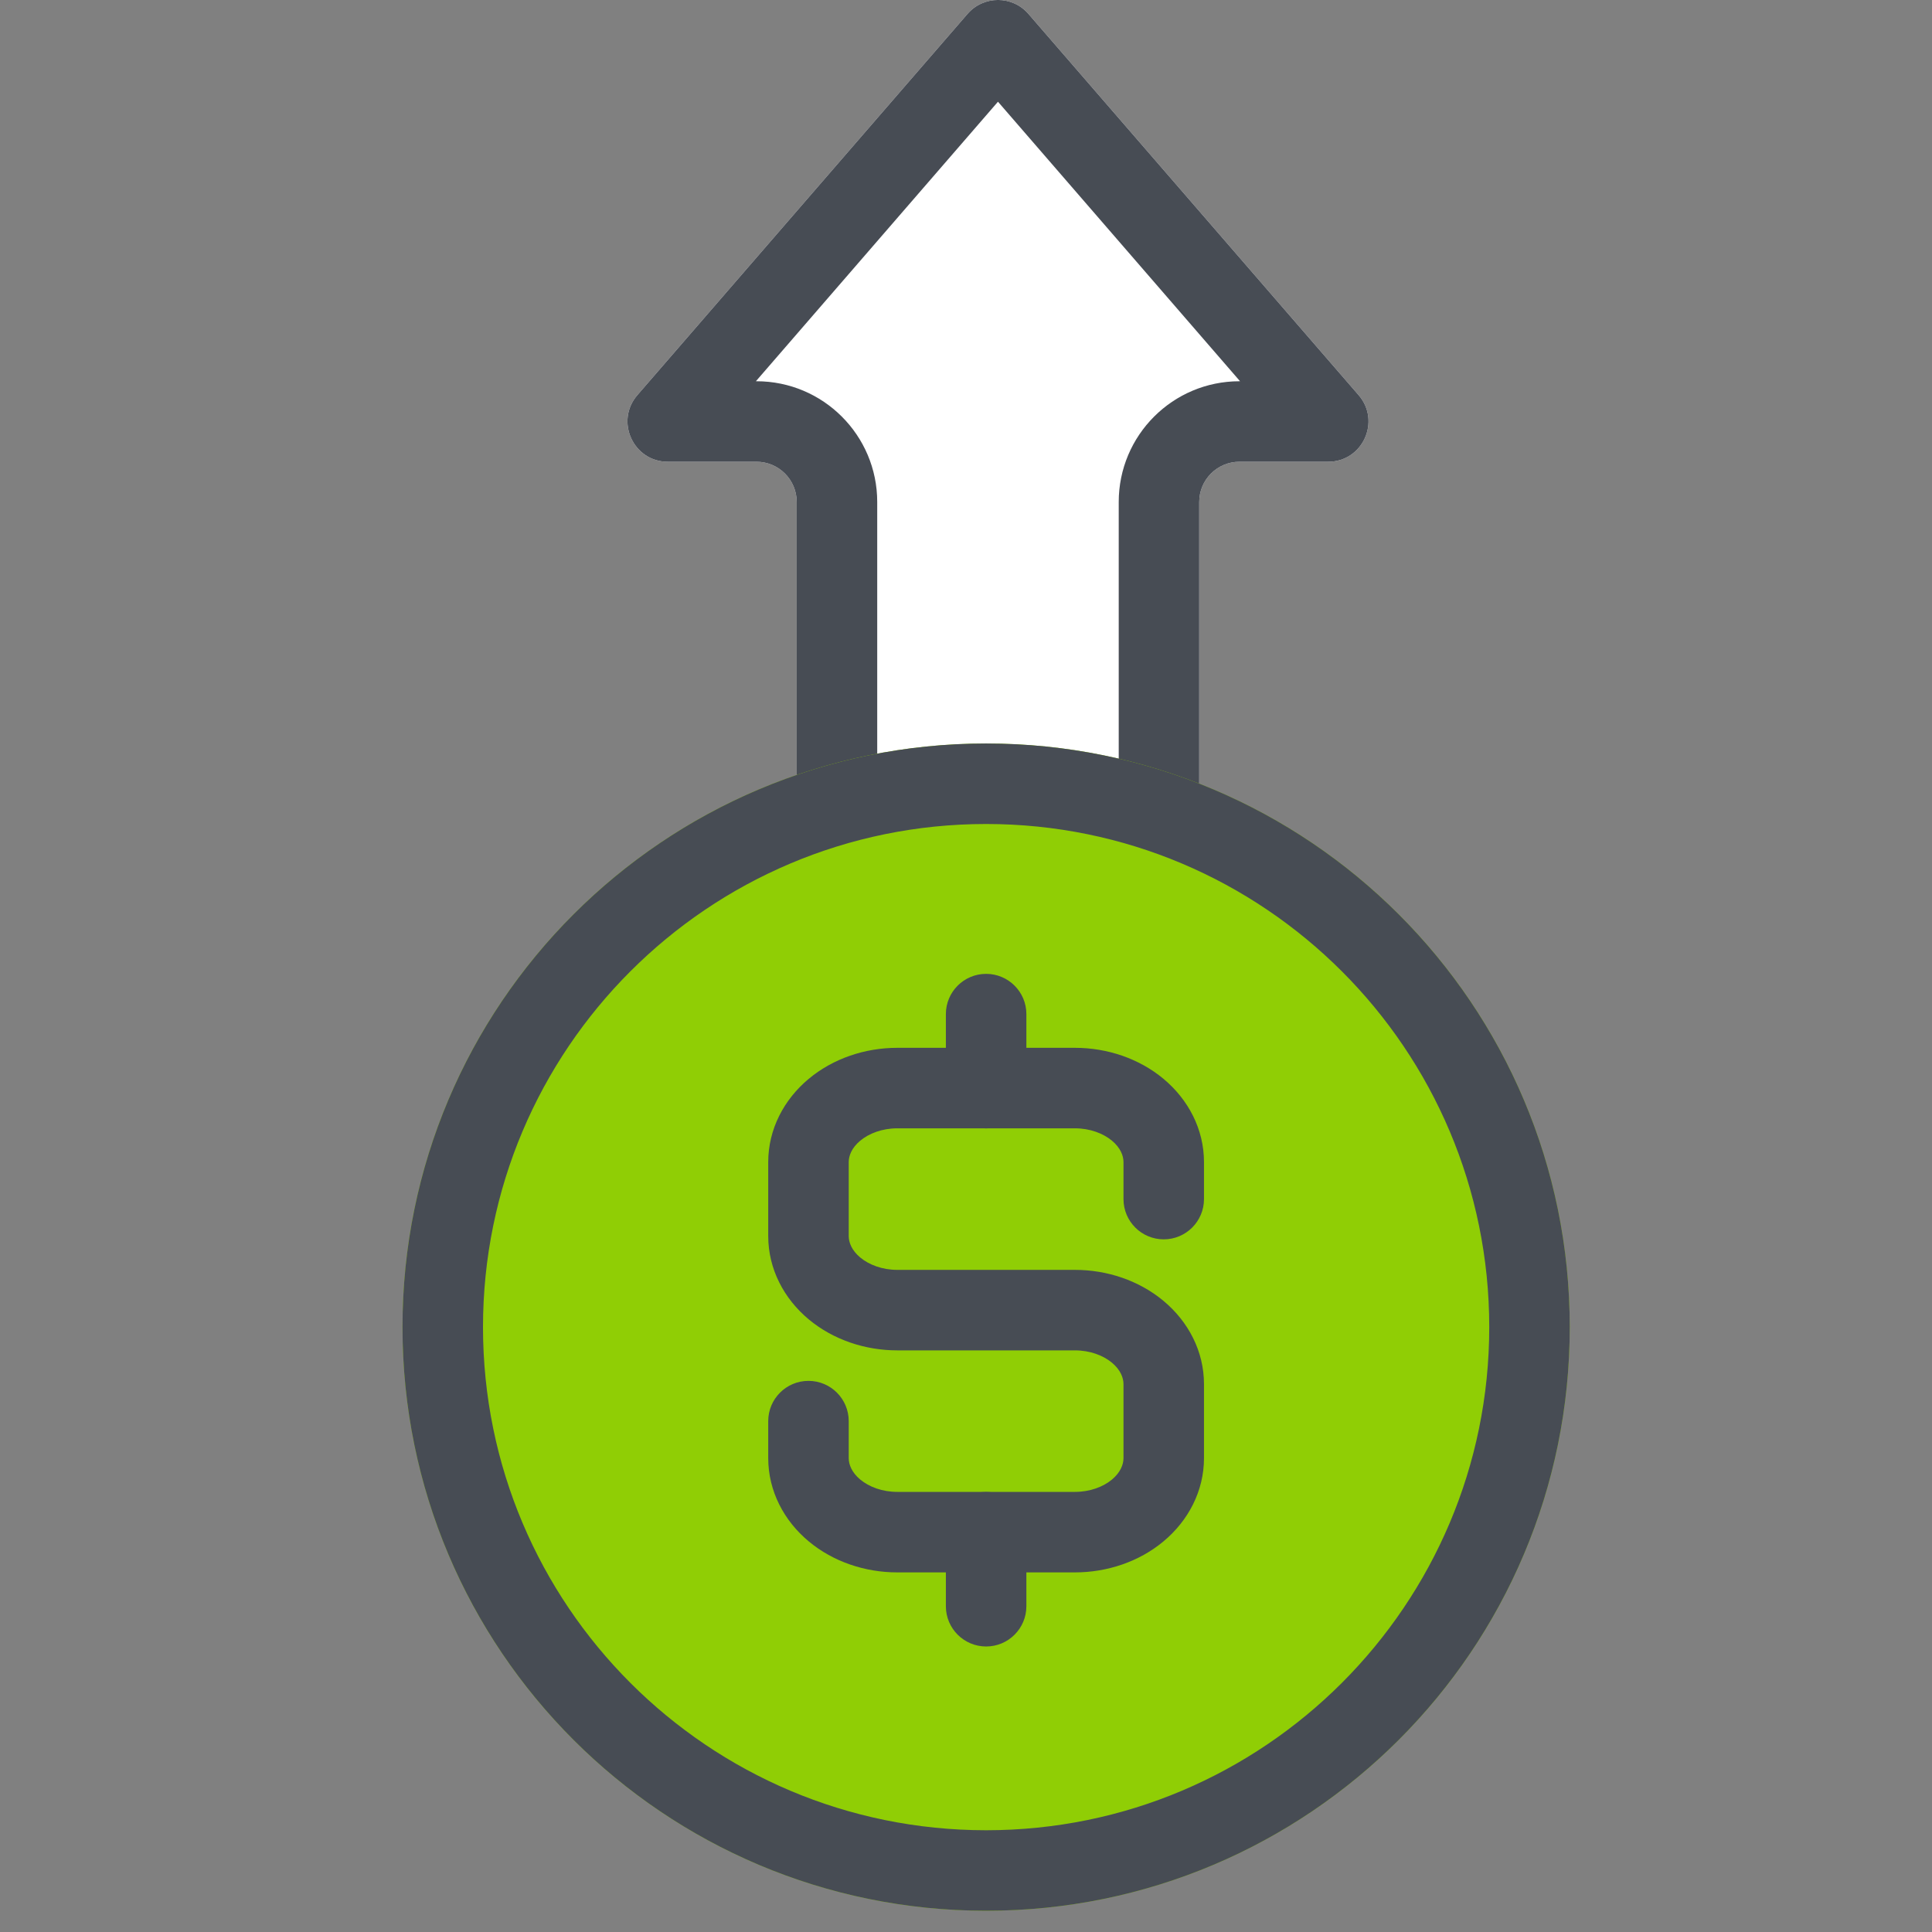
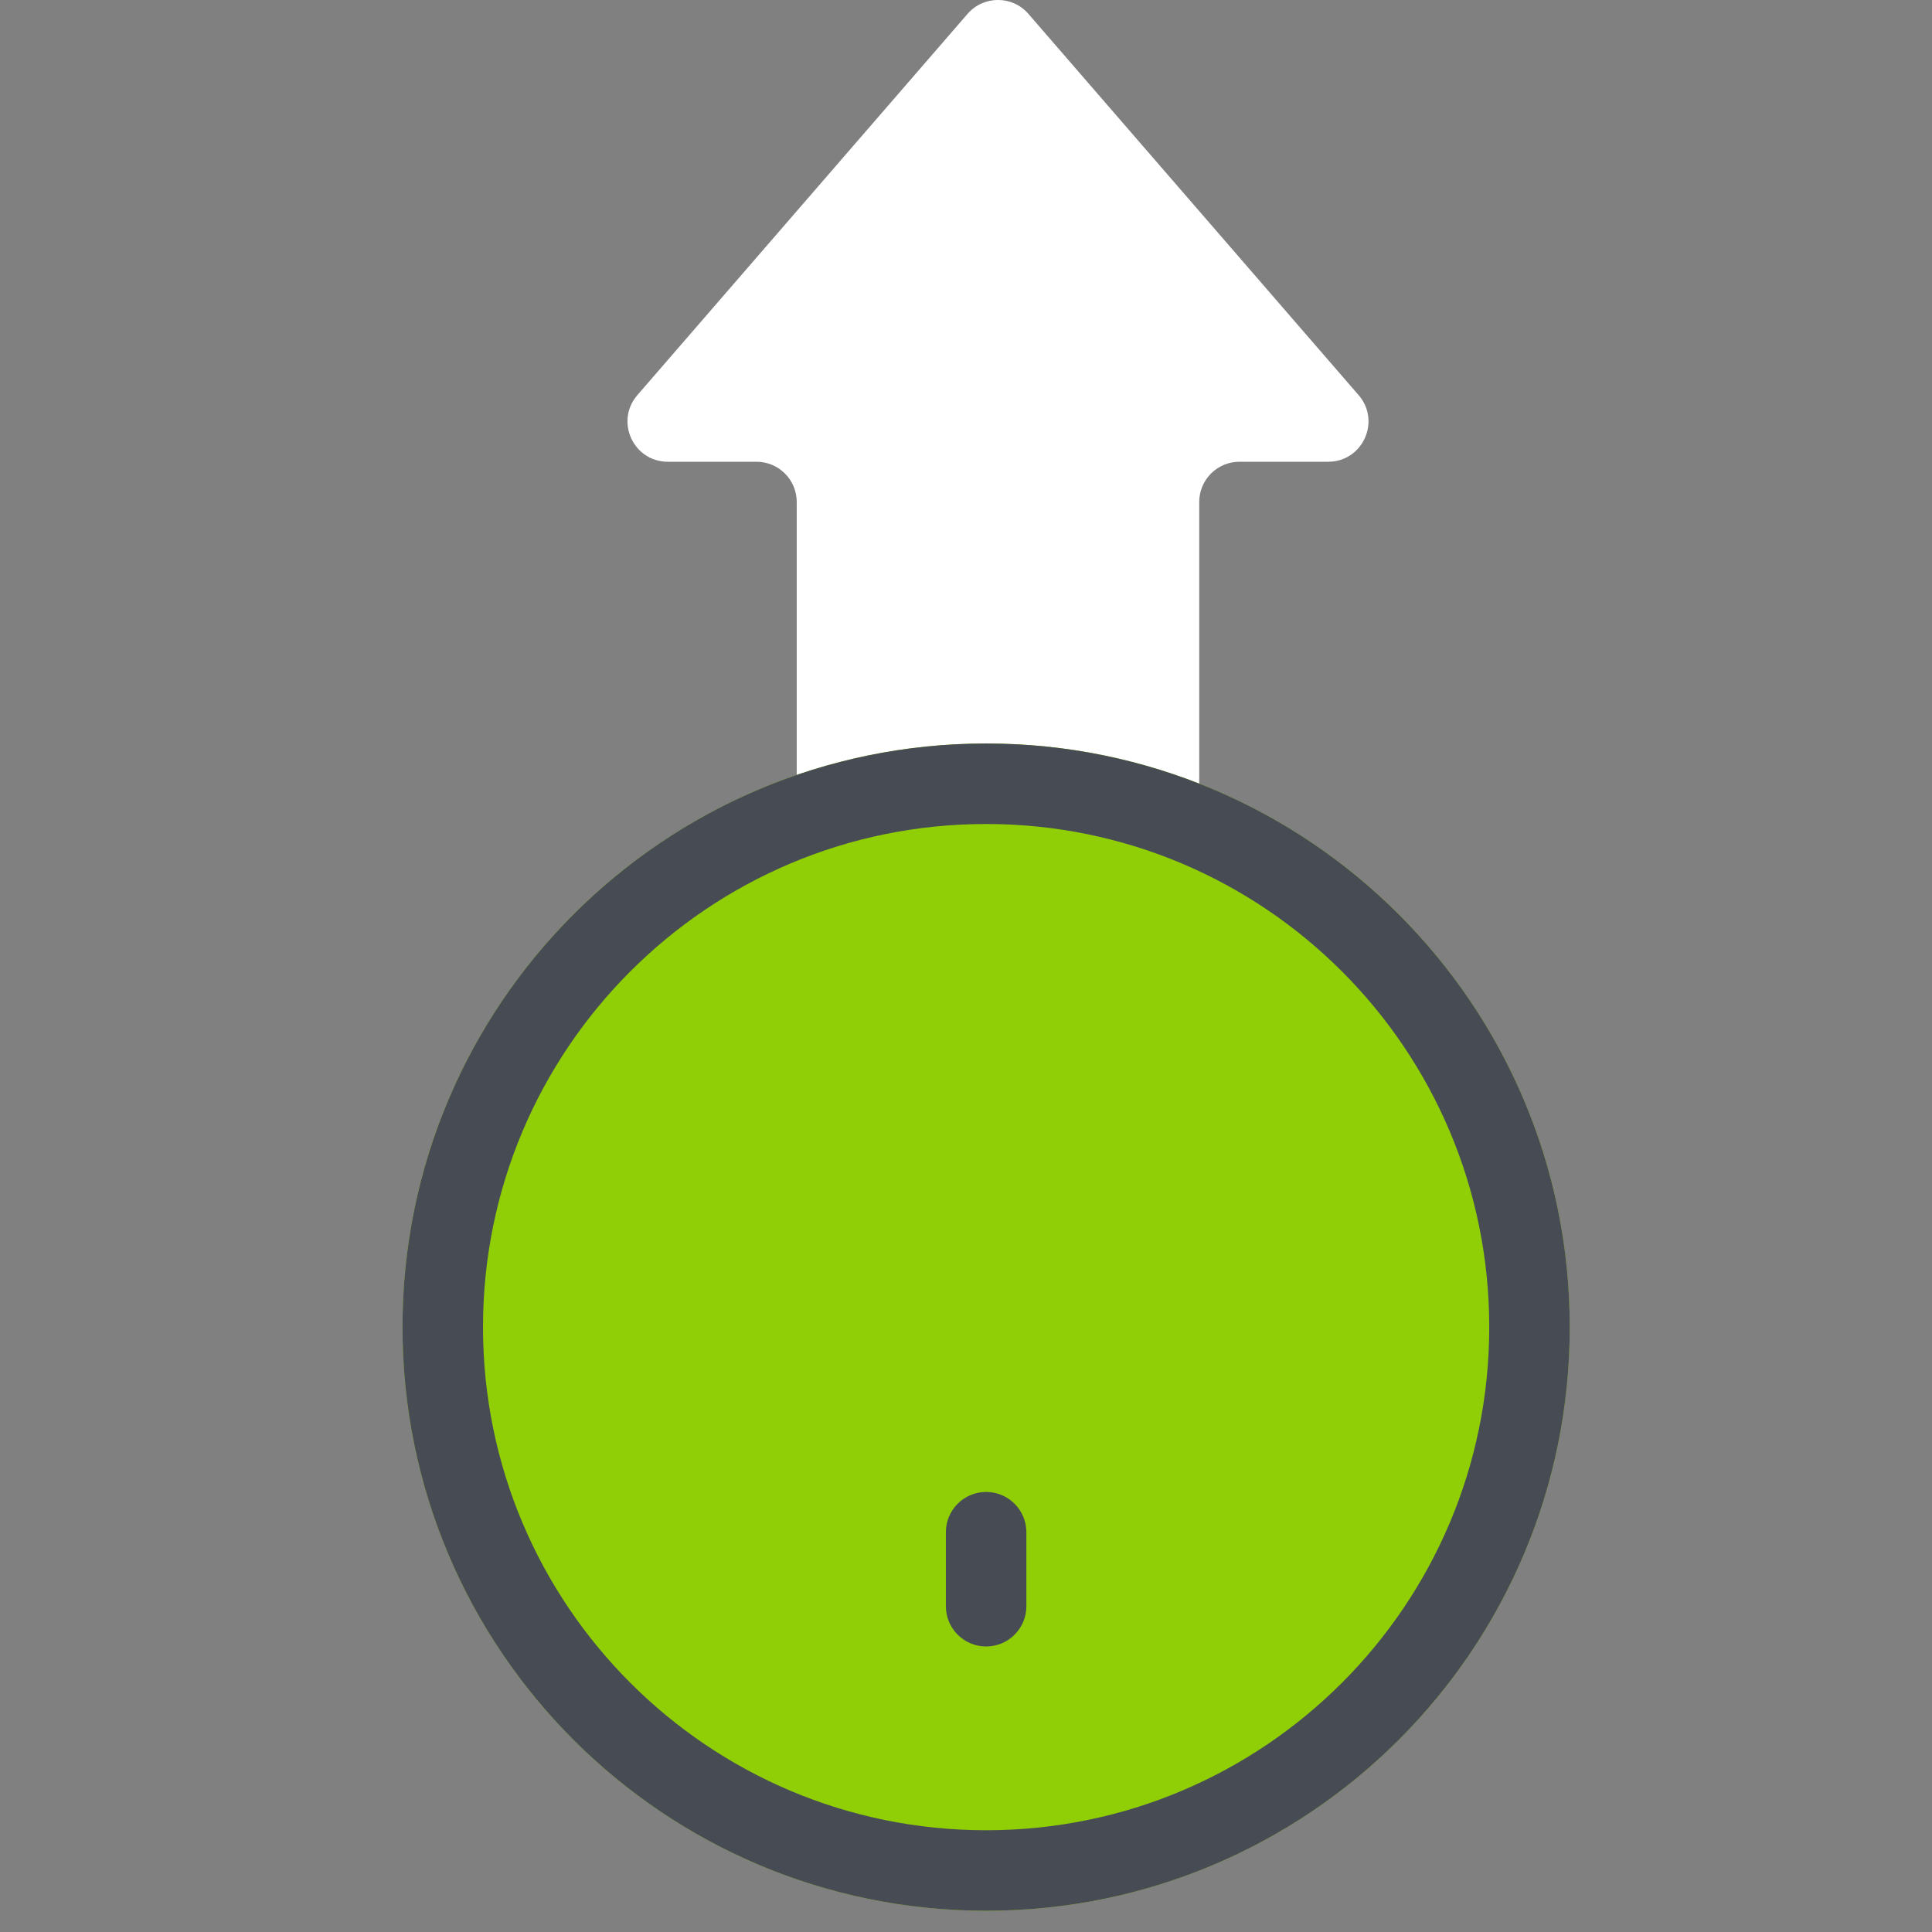
<svg xmlns="http://www.w3.org/2000/svg" width="60" height="60" viewBox="0 0 60 60" fill="none">
  <rect x="0" y="0" width="60" height="60" fill="#808080" stroke="none" />
  <g clip-path="url(#clip0_10315_101103)">
    <path fill-rule="evenodd" clip-rule="evenodd" d="M24.743 29.34C24.743 30.03 25.303 30.59 25.993 30.59L35.993 30.59C36.684 30.59 37.243 30.03 37.243 29.34L37.243 15.59C37.243 14.899 37.803 14.34 38.493 14.34L41.248 14.34C42.319 14.34 42.894 13.081 42.193 12.271L31.938 0.431C31.44 -0.145 30.547 -0.145 30.048 0.431L19.794 12.271C19.093 13.081 19.668 14.34 20.739 14.34L23.493 14.34C24.184 14.34 24.743 14.899 24.743 15.59L24.743 29.34Z" fill="white" />
-     <path fill-rule="evenodd" clip-rule="evenodd" d="M34.743 28.09L34.743 15.59C34.743 13.519 36.422 11.84 38.493 11.84L38.511 11.84L30.993 3.159L23.475 11.84L23.493 11.84C25.564 11.84 27.243 13.519 27.243 15.59L27.243 28.09L34.743 28.09ZM25.993 30.59C25.303 30.59 24.743 30.03 24.743 29.34L24.743 15.59C24.743 14.899 24.184 14.34 23.493 14.34L20.739 14.34C19.668 14.34 19.093 13.081 19.794 12.271L30.048 0.431C30.547 -0.145 31.44 -0.145 31.938 0.431L42.193 12.271C42.894 13.081 42.319 14.34 41.248 14.34L38.493 14.34C37.803 14.34 37.243 14.899 37.243 15.59L37.243 29.34C37.243 30.03 36.684 30.59 35.993 30.59L25.993 30.59Z" fill="#474C54" />
    <path d="M12.5 41.215C12.5 31.205 20.615 23.09 30.625 23.09C40.635 23.09 48.75 31.205 48.75 41.215C48.75 51.225 40.635 59.34 30.625 59.34C20.615 59.34 12.5 51.225 12.5 41.215Z" fill="#90CE05" />
    <path fill-rule="evenodd" clip-rule="evenodd" d="M30.625 25.59C21.996 25.59 15 32.585 15 41.215C15 49.844 21.996 56.84 30.625 56.84C39.254 56.84 46.25 49.844 46.25 41.215C46.25 32.585 39.255 25.59 30.625 25.59ZM30.625 23.09C20.615 23.09 12.5 31.205 12.5 41.215C12.5 51.225 20.615 59.34 30.625 59.34C40.635 59.34 48.75 51.225 48.75 41.215C48.75 31.205 40.635 23.09 30.625 23.09Z" fill="#474C54" />
-     <path fill-rule="evenodd" clip-rule="evenodd" d="M33.383 46.332C33.849 46.332 34.26 46.176 34.533 45.949C34.798 45.727 34.891 45.48 34.891 45.284L34.891 42.985C34.891 42.788 34.798 42.542 34.533 42.32C34.26 42.093 33.849 41.937 33.383 41.937L27.866 41.937C26.869 41.937 25.878 41.609 25.116 40.974C24.347 40.333 23.858 39.41 23.858 38.388L23.858 36.09C23.858 35.067 24.347 34.145 25.116 33.504C25.878 32.869 26.869 32.541 27.866 32.541L33.383 32.541C34.379 32.541 35.371 32.869 36.133 33.504C36.902 34.145 37.391 35.067 37.391 36.09L37.391 37.239C37.391 37.929 36.831 38.489 36.141 38.489C35.45 38.489 34.891 37.929 34.891 37.239L34.891 36.09C34.891 35.893 34.798 35.646 34.533 35.425C34.26 35.198 33.849 35.041 33.383 35.041L27.866 35.041C27.4 35.041 26.989 35.198 26.716 35.425C26.45 35.646 26.358 35.893 26.358 36.09L26.358 38.388C26.358 38.585 26.45 38.831 26.716 39.053C26.989 39.28 27.4 39.437 27.866 39.437L33.383 39.437C34.379 39.437 35.371 39.765 36.133 40.4C36.902 41.04 37.391 41.963 37.391 42.985L37.391 45.284C37.391 46.306 36.902 47.229 36.133 47.869C35.371 48.504 34.379 48.832 33.383 48.832L27.866 48.832C26.869 48.832 25.878 48.504 25.116 47.869C24.347 47.229 23.858 46.306 23.858 45.284L23.858 44.134C23.858 43.444 24.418 42.884 25.108 42.884C25.798 42.884 26.358 43.444 26.358 44.134L26.358 45.284C26.358 45.48 26.45 45.727 26.716 45.949C26.989 46.176 27.4 46.332 27.866 46.332L33.383 46.332Z" fill="#474C54" />
    <path fill-rule="evenodd" clip-rule="evenodd" d="M30.625 51.133C29.935 51.133 29.375 50.573 29.375 49.883L29.375 47.584C29.375 46.894 29.935 46.334 30.625 46.334C31.315 46.334 31.875 46.894 31.875 47.584L31.875 49.883C31.875 50.573 31.315 51.133 30.625 51.133Z" fill="#474C54" />
-     <path fill-rule="evenodd" clip-rule="evenodd" d="M30.625 35.043C29.935 35.043 29.375 34.483 29.375 33.793L29.375 31.494C29.375 30.804 29.935 30.244 30.625 30.244C31.315 30.244 31.875 30.804 31.875 31.494L31.875 33.793C31.875 34.483 31.315 35.043 30.625 35.043Z" fill="#474C54" />
  </g>
  <defs>
    <clipPath id="clip0_10315_101103">
      <rect width="60" height="60" fill="white" />
    </clipPath>
  </defs>
</svg>